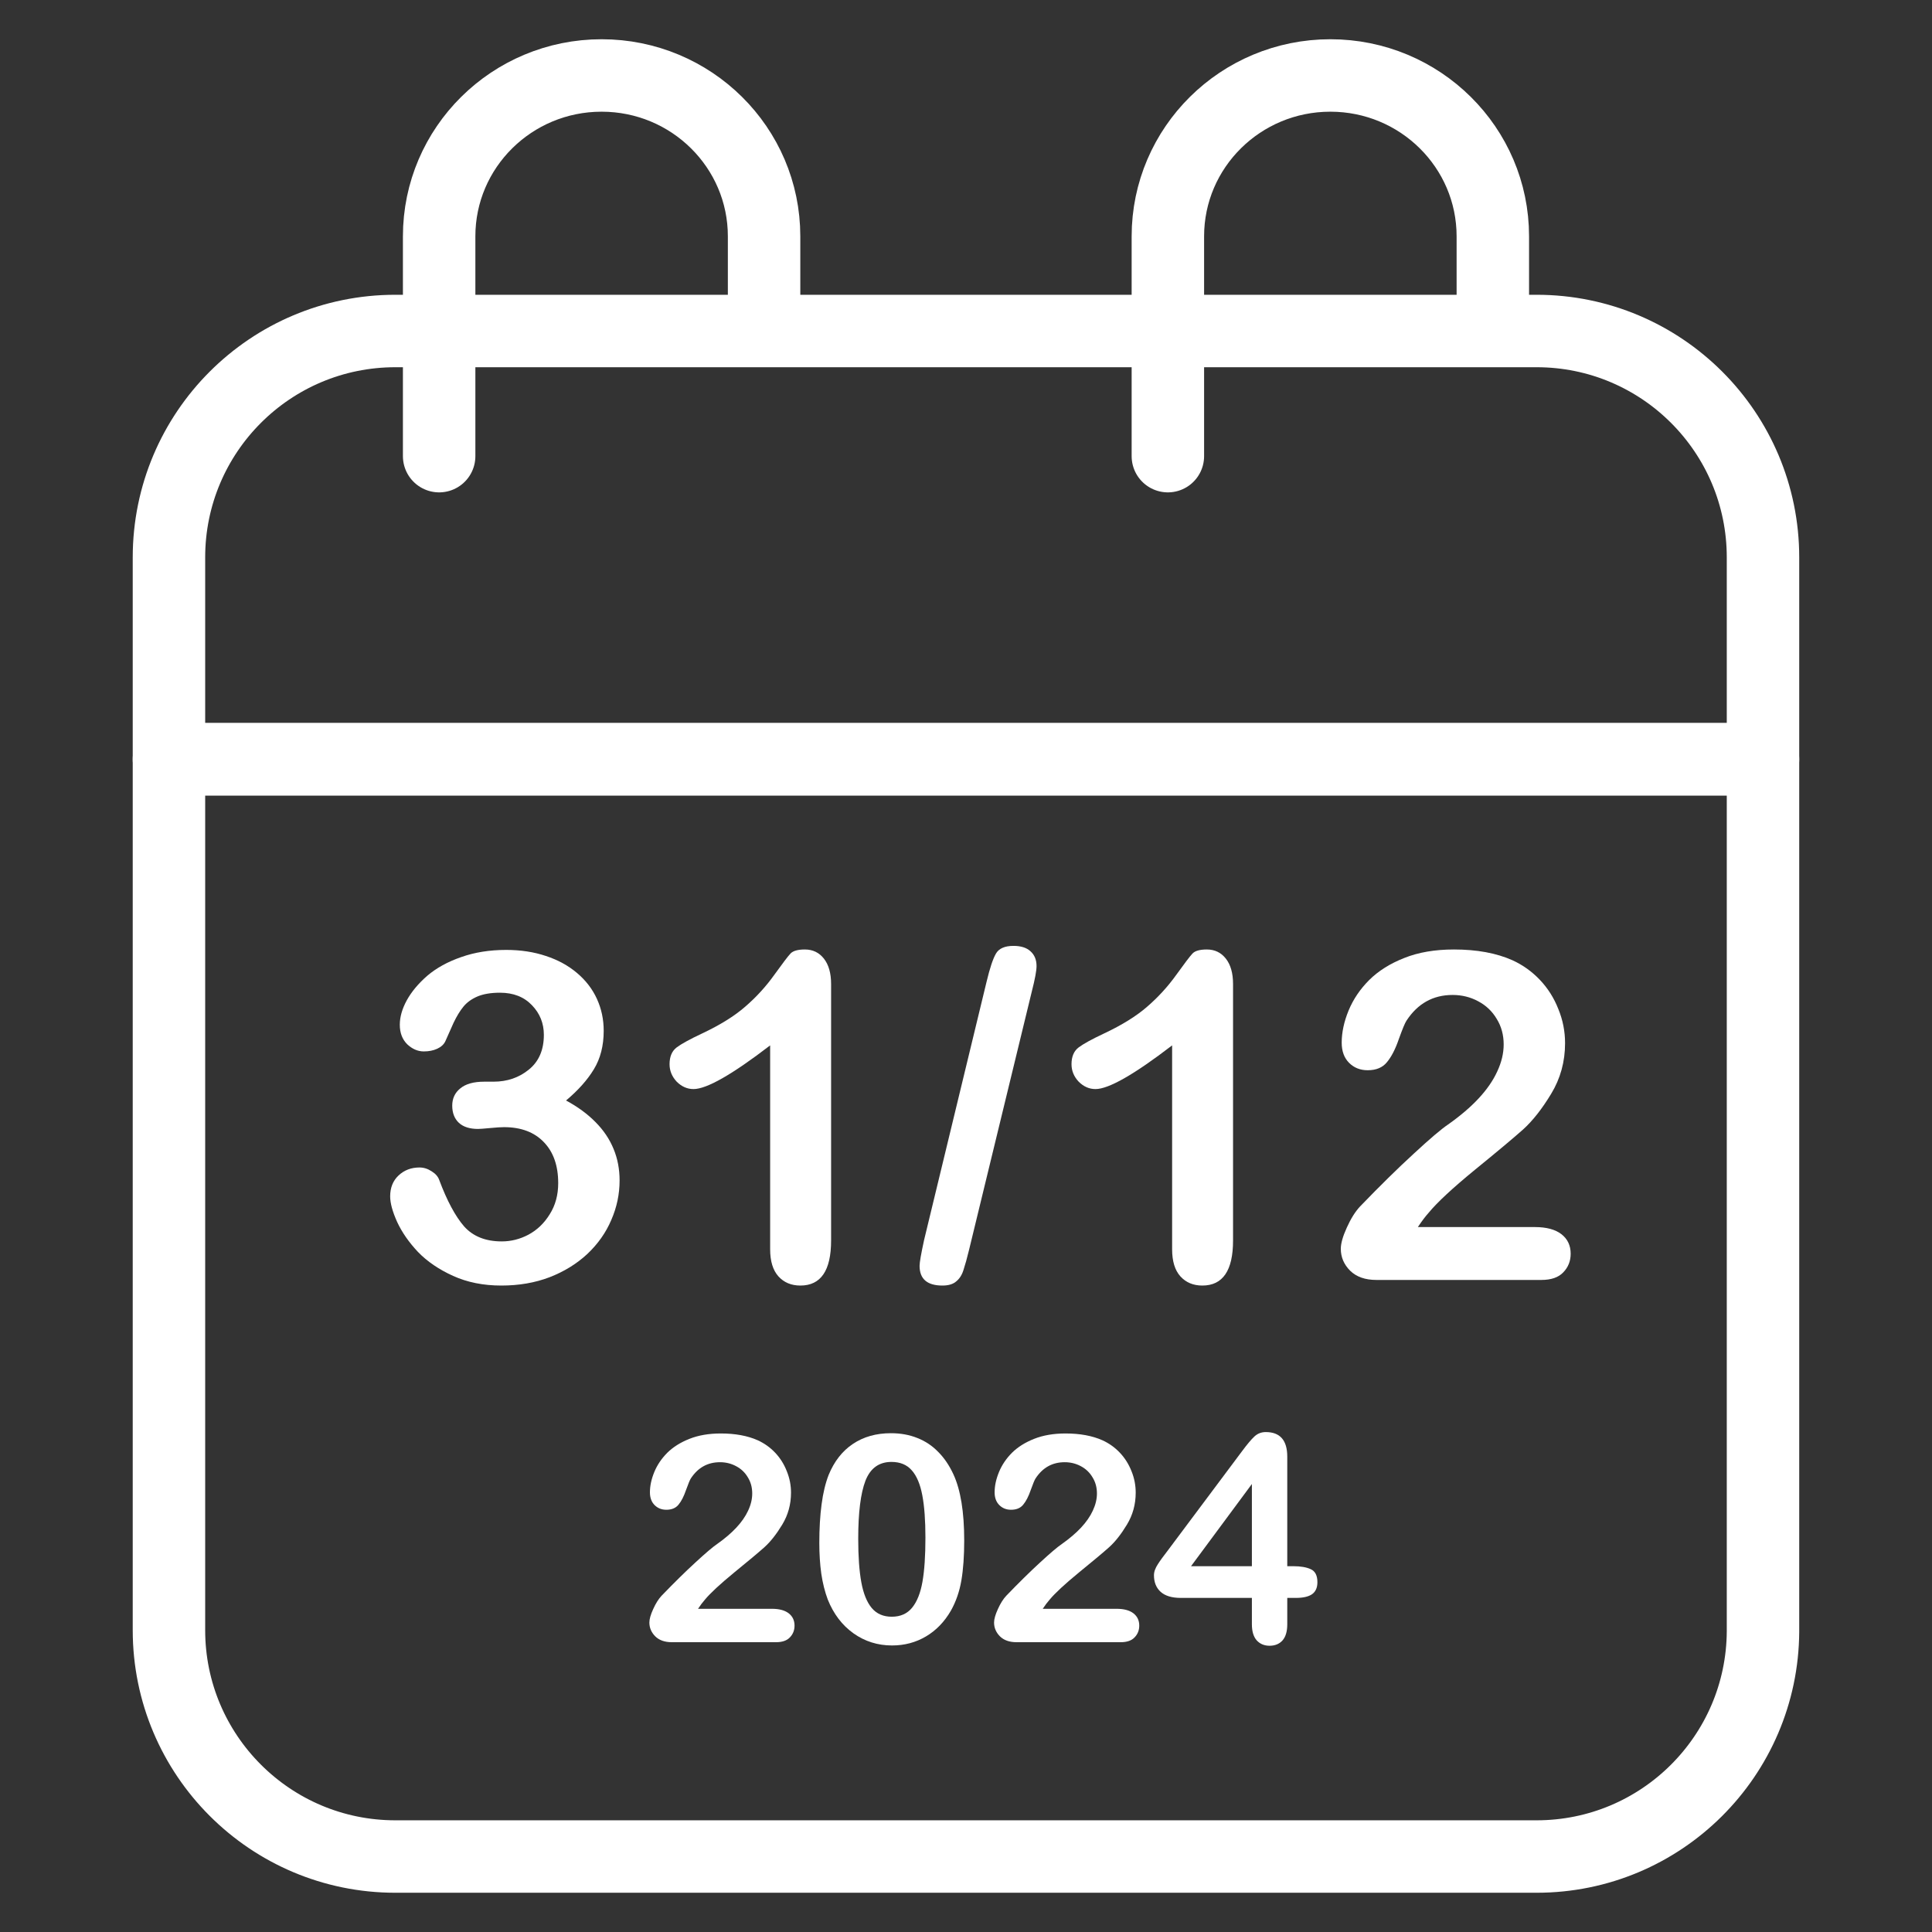
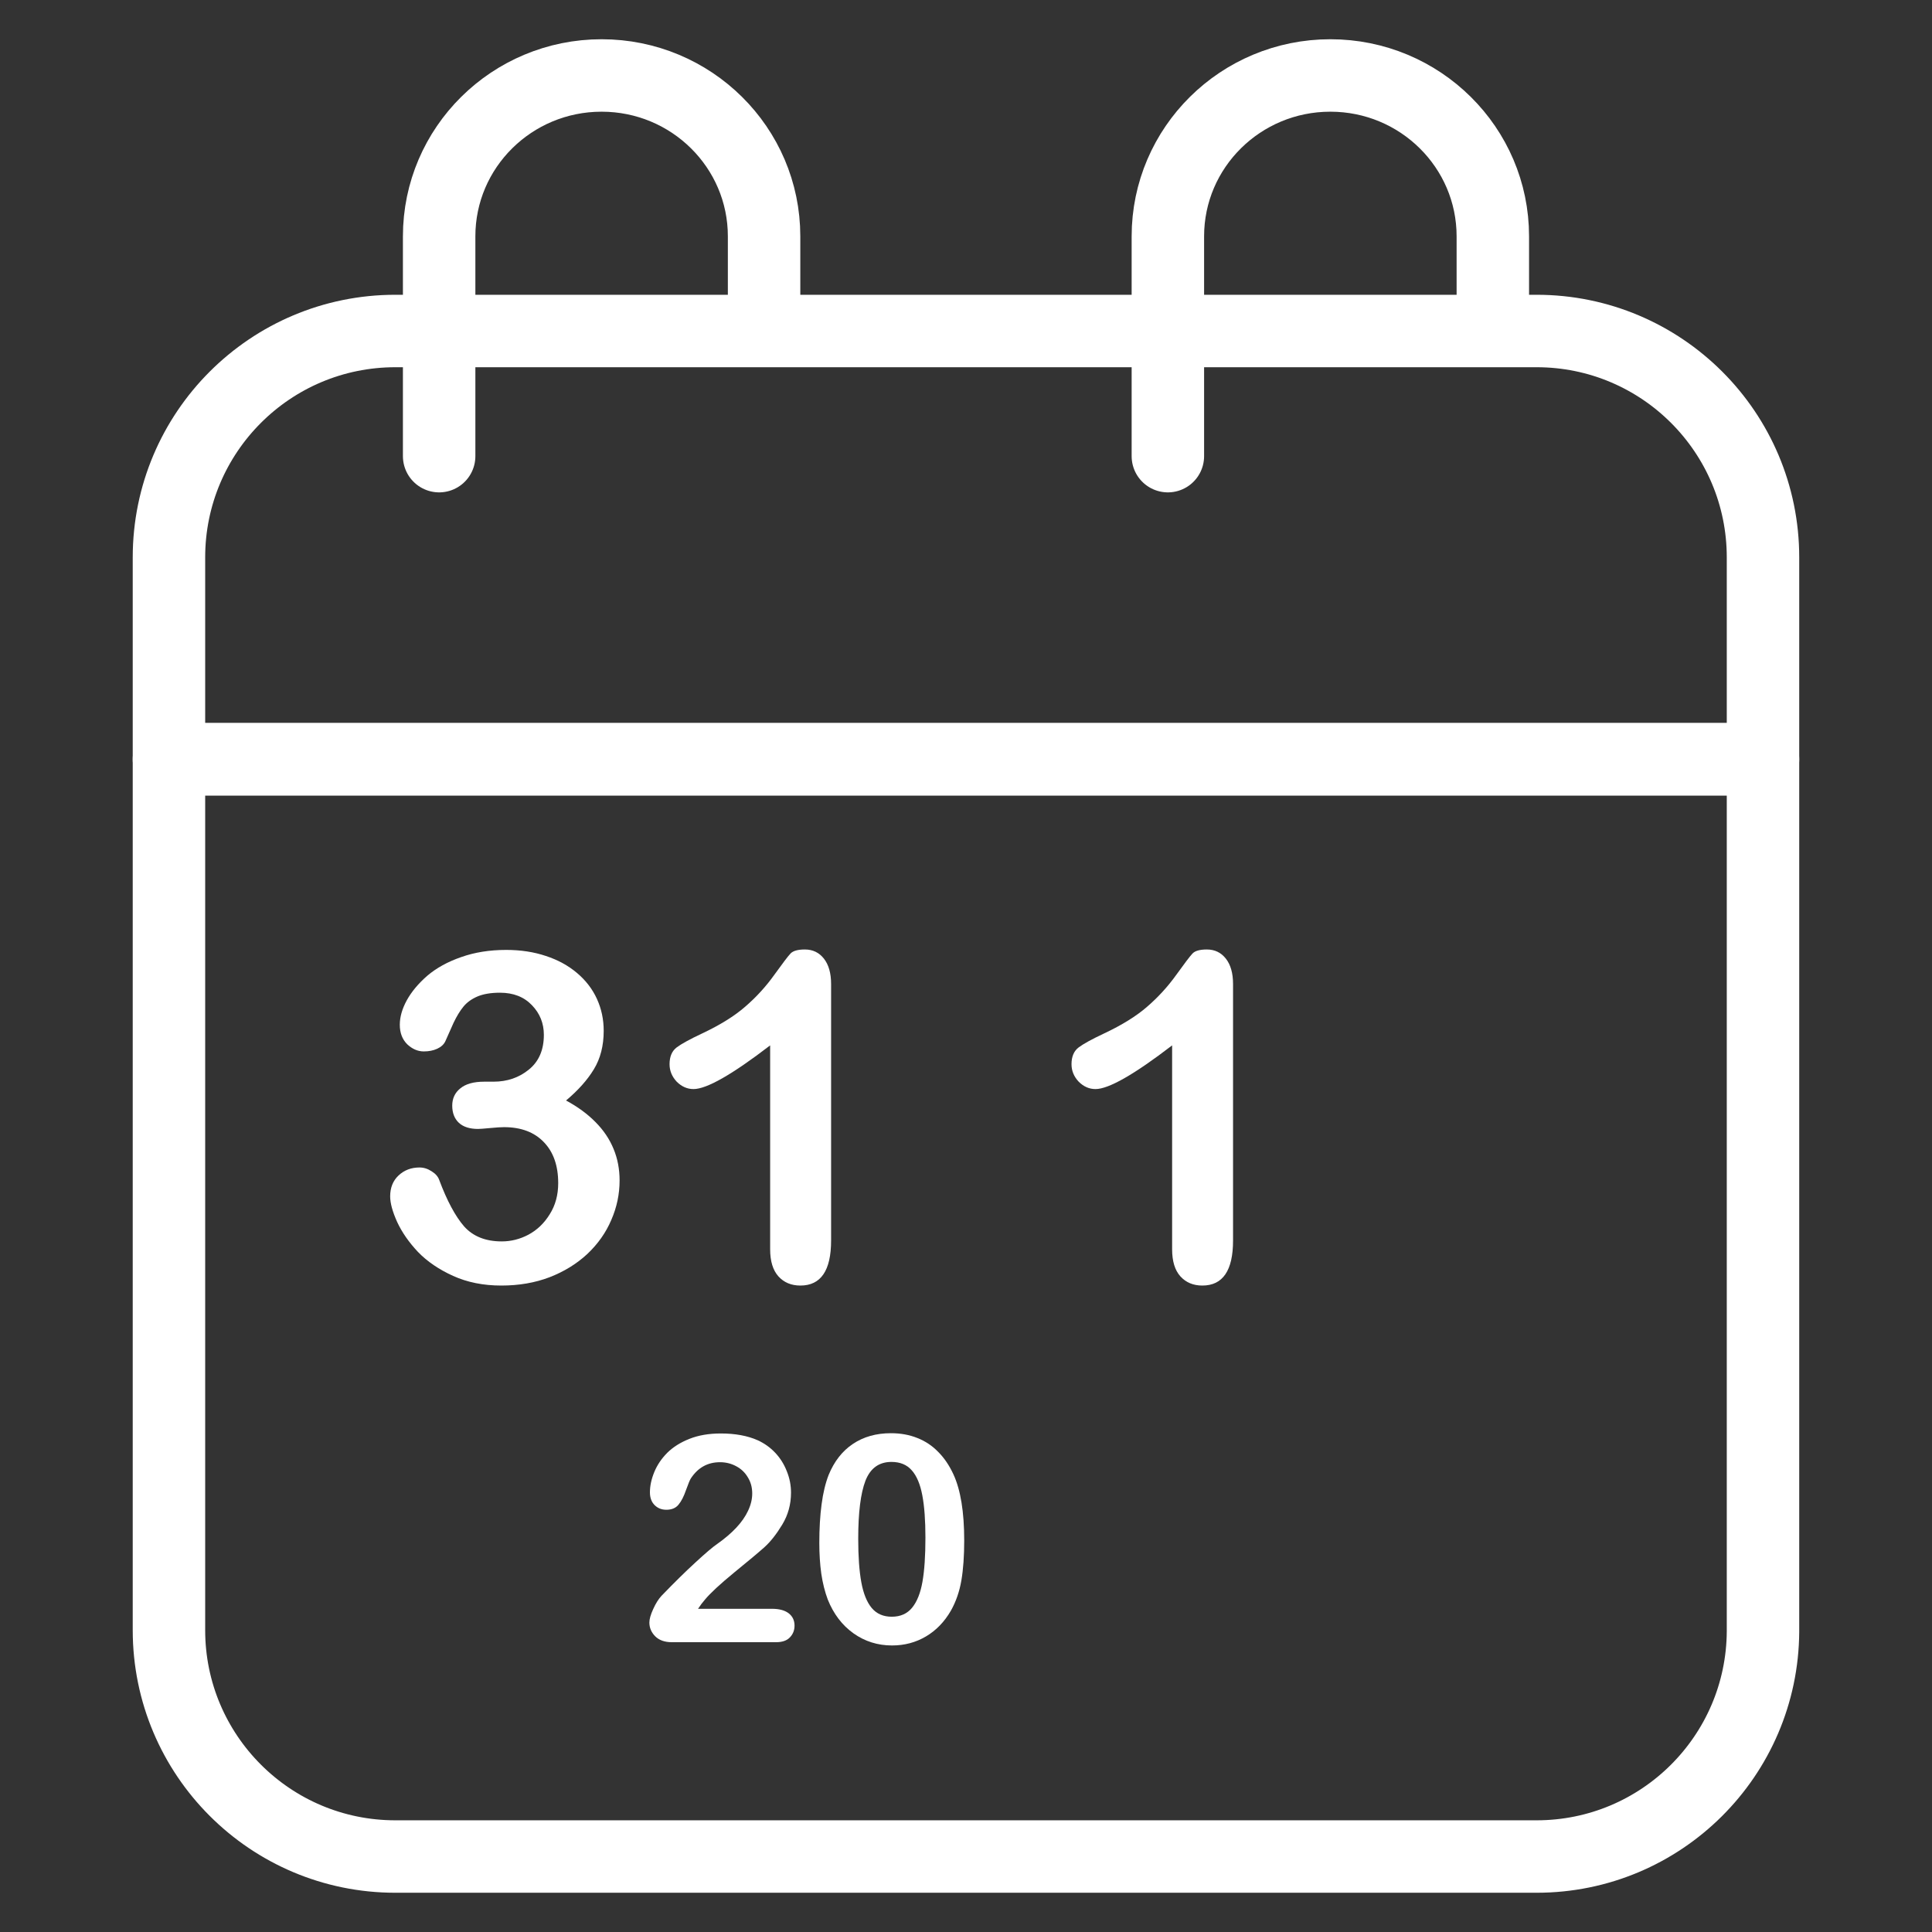
<svg xmlns="http://www.w3.org/2000/svg" width="80" height="80" viewBox="0 0 80 80" fill="none">
  <rect x="0" y="0" width="80" height="80" fill="#333333" stroke="none" />
  <path d="M73.002 31.439H6.996V23.081C6.996 17.903 11.193 13.706 16.371 13.706H63.627C68.805 13.706 73.002 17.903 73.002 23.081V31.439Z" stroke="white" stroke-width="3" stroke-miterlimit="10" stroke-linecap="round" stroke-linejoin="round" />
  <path d="M18.184 18.888V9.786C18.184 6.107 21.196 3.125 24.911 3.125C28.627 3.125 31.639 6.107 31.639 9.786V13.001" stroke="white" stroke-width="3" stroke-miterlimit="10" stroke-linecap="round" stroke-linejoin="round" />
  <path d="M48.359 18.888V9.786C48.359 6.107 51.371 3.125 55.087 3.125C58.803 3.125 61.815 6.107 61.815 9.786V13.001" stroke="white" stroke-width="3" stroke-miterlimit="10" stroke-linecap="round" stroke-linejoin="round" />
  <path d="M73.002 67.5V31.439H6.996V67.5C6.996 72.677 11.193 76.875 16.371 76.875H63.627C68.786 76.875 72.972 72.708 73.002 67.556" stroke="white" stroke-width="3" stroke-miterlimit="10" stroke-linecap="round" stroke-linejoin="round" />
-   <path d="M58.711 50.81H63.554C64.036 50.81 64.404 50.91 64.658 51.107C64.911 51.305 65.038 51.574 65.038 51.915C65.038 52.218 64.936 52.474 64.732 52.685C64.534 52.895 64.231 53 63.823 53H56.995C56.531 53 56.169 52.873 55.909 52.62C55.649 52.36 55.52 52.057 55.52 51.71C55.52 51.488 55.603 51.194 55.77 50.829C55.937 50.458 56.12 50.167 56.317 49.957C57.14 49.103 57.882 48.374 58.544 47.768C59.206 47.155 59.679 46.753 59.963 46.562C60.471 46.203 60.891 45.844 61.225 45.485C61.565 45.12 61.822 44.749 61.995 44.372C62.175 43.989 62.264 43.614 62.264 43.249C62.264 42.854 62.168 42.501 61.977 42.192C61.791 41.877 61.534 41.632 61.206 41.459C60.885 41.286 60.532 41.199 60.149 41.199C59.339 41.199 58.702 41.555 58.238 42.266C58.176 42.359 58.071 42.612 57.922 43.027C57.78 43.441 57.616 43.76 57.431 43.982C57.251 44.205 56.985 44.316 56.633 44.316C56.324 44.316 56.067 44.214 55.863 44.01C55.659 43.806 55.557 43.528 55.557 43.175C55.557 42.748 55.653 42.303 55.844 41.839C56.036 41.376 56.321 40.955 56.698 40.578C57.081 40.2 57.564 39.897 58.145 39.669C58.733 39.433 59.419 39.316 60.205 39.316C61.151 39.316 61.958 39.464 62.626 39.761C63.059 39.959 63.439 40.231 63.767 40.578C64.095 40.924 64.349 41.326 64.528 41.784C64.713 42.235 64.806 42.705 64.806 43.194C64.806 43.961 64.614 44.66 64.231 45.291C63.854 45.915 63.467 46.407 63.071 46.766C62.675 47.118 62.011 47.675 61.077 48.435C60.149 49.196 59.512 49.787 59.166 50.208C59.017 50.374 58.866 50.575 58.711 50.81Z" fill="white" />
  <path d="M48.535 51.729V43.287C46.964 44.493 45.906 45.096 45.362 45.096C45.102 45.096 44.87 44.994 44.666 44.79C44.468 44.579 44.369 44.338 44.369 44.066C44.369 43.751 44.468 43.519 44.666 43.37C44.864 43.222 45.213 43.03 45.714 42.795C46.463 42.442 47.06 42.071 47.505 41.682C47.956 41.292 48.355 40.856 48.702 40.373C49.048 39.891 49.274 39.594 49.379 39.483C49.484 39.372 49.682 39.316 49.973 39.316C50.3 39.316 50.563 39.443 50.761 39.696C50.959 39.95 51.058 40.299 51.058 40.745V51.367C51.058 52.61 50.634 53.232 49.787 53.232C49.41 53.232 49.107 53.105 48.878 52.852C48.649 52.598 48.535 52.224 48.535 51.729Z" fill="white" />
-   <path d="M42.726 41.051L40.128 51.748C40.042 52.1 39.965 52.378 39.897 52.583C39.835 52.787 39.736 52.944 39.6 53.056C39.47 53.173 39.278 53.232 39.024 53.232C38.394 53.232 38.078 52.96 38.078 52.416C38.078 52.273 38.14 51.918 38.264 51.349L40.852 40.652C40.988 40.083 41.118 39.693 41.242 39.483C41.365 39.273 41.607 39.167 41.965 39.167C42.275 39.167 42.51 39.242 42.67 39.39C42.837 39.539 42.921 39.743 42.921 40.002C42.921 40.194 42.856 40.544 42.726 41.051Z" fill="white" />
  <path d="M31.89 51.729V43.287C30.319 44.493 29.262 45.096 28.717 45.096C28.457 45.096 28.226 44.994 28.021 44.79C27.824 44.579 27.725 44.338 27.725 44.066C27.725 43.751 27.824 43.519 28.021 43.37C28.219 43.222 28.569 43.03 29.07 42.795C29.818 42.442 30.415 42.071 30.86 41.682C31.312 41.292 31.711 40.856 32.057 40.373C32.404 39.891 32.629 39.594 32.734 39.483C32.84 39.372 33.037 39.316 33.328 39.316C33.656 39.316 33.919 39.443 34.117 39.696C34.315 39.95 34.414 40.299 34.414 40.745V51.367C34.414 52.61 33.99 53.232 33.143 53.232C32.765 53.232 32.462 53.105 32.233 52.852C32.005 52.598 31.89 52.224 31.89 51.729Z" fill="white" />
  <path d="M20.433 44.79C21.002 44.79 21.491 44.623 21.899 44.289C22.313 43.955 22.52 43.475 22.52 42.851C22.52 42.374 22.357 41.966 22.029 41.626C21.701 41.28 21.259 41.106 20.702 41.106C20.325 41.106 20.012 41.159 19.765 41.264C19.524 41.369 19.332 41.508 19.19 41.682C19.048 41.855 18.912 42.078 18.782 42.35C18.658 42.622 18.544 42.878 18.439 43.12C18.377 43.249 18.265 43.352 18.105 43.426C17.944 43.5 17.758 43.537 17.548 43.537C17.3 43.537 17.072 43.438 16.861 43.24C16.657 43.036 16.555 42.767 16.555 42.433C16.555 42.111 16.651 41.774 16.843 41.422C17.041 41.063 17.325 40.723 17.696 40.401C18.074 40.08 18.541 39.823 19.097 39.631C19.654 39.433 20.275 39.334 20.962 39.334C21.562 39.334 22.109 39.418 22.604 39.585C23.099 39.746 23.529 39.981 23.894 40.29C24.259 40.599 24.534 40.958 24.719 41.366C24.905 41.774 24.998 42.214 24.998 42.684C24.998 43.302 24.861 43.834 24.589 44.279C24.323 44.718 23.94 45.148 23.439 45.569C23.921 45.829 24.326 46.126 24.654 46.459C24.988 46.794 25.239 47.165 25.406 47.573C25.573 47.975 25.656 48.411 25.656 48.881C25.656 49.444 25.542 49.988 25.313 50.514C25.09 51.039 24.759 51.509 24.32 51.924C23.881 52.332 23.359 52.654 22.752 52.889C22.152 53.117 21.488 53.232 20.758 53.232C20.016 53.232 19.351 53.099 18.763 52.833C18.176 52.567 17.69 52.236 17.307 51.84C16.929 51.438 16.642 51.024 16.444 50.597C16.252 50.17 16.156 49.818 16.156 49.54C16.156 49.181 16.271 48.893 16.5 48.677C16.735 48.454 17.025 48.343 17.372 48.343C17.545 48.343 17.712 48.395 17.873 48.501C18.033 48.599 18.139 48.72 18.188 48.862C18.51 49.722 18.853 50.362 19.218 50.783C19.589 51.197 20.108 51.404 20.776 51.404C21.16 51.404 21.528 51.312 21.88 51.126C22.239 50.934 22.533 50.653 22.762 50.282C22.997 49.911 23.114 49.481 23.114 48.992C23.114 48.269 22.916 47.703 22.52 47.294C22.125 46.88 21.574 46.673 20.869 46.673C20.745 46.673 20.554 46.685 20.294 46.71C20.034 46.735 19.867 46.747 19.793 46.747C19.453 46.747 19.19 46.664 19.004 46.497C18.819 46.323 18.726 46.085 18.726 45.782C18.726 45.485 18.837 45.247 19.06 45.068C19.283 44.882 19.614 44.79 20.053 44.79H20.433Z" fill="white" />
-   <path d="M51.838 67.256V66.166H48.897C48.525 66.166 48.246 66.082 48.059 65.914C47.875 65.746 47.783 65.518 47.783 65.228C47.783 65.154 47.797 65.08 47.824 65.006C47.852 64.928 47.893 64.848 47.947 64.766C48.002 64.68 48.059 64.598 48.117 64.519C48.176 64.441 48.248 64.346 48.334 64.232L51.44 60.078C51.643 59.805 51.809 59.607 51.938 59.486C52.07 59.361 52.228 59.299 52.412 59.299C53.006 59.299 53.303 59.639 53.303 60.318V64.853H53.555C53.855 64.853 54.096 64.894 54.275 64.977C54.459 65.059 54.551 65.238 54.551 65.516C54.551 65.742 54.477 65.908 54.328 66.014C54.18 66.115 53.957 66.166 53.66 66.166H53.303V67.256C53.303 67.557 53.236 67.781 53.103 67.93C52.971 68.074 52.793 68.147 52.57 68.147C52.352 68.147 52.174 68.072 52.037 67.924C51.904 67.772 51.838 67.549 51.838 67.256ZM49.318 64.853H51.838V61.449L49.318 64.853Z" fill="white" />
-   <path d="M43.178 66.617H46.236C46.541 66.617 46.773 66.68 46.934 66.805C47.094 66.93 47.174 67.1 47.174 67.314C47.174 67.506 47.109 67.668 46.98 67.801C46.855 67.934 46.664 68 46.406 68H42.094C41.801 68 41.572 67.92 41.408 67.76C41.244 67.596 41.162 67.404 41.162 67.186C41.162 67.045 41.215 66.859 41.32 66.629C41.426 66.394 41.541 66.211 41.666 66.078C42.185 65.539 42.654 65.078 43.072 64.695C43.49 64.309 43.789 64.055 43.969 63.934C44.289 63.707 44.555 63.48 44.766 63.254C44.98 63.023 45.143 62.789 45.252 62.551C45.365 62.309 45.422 62.072 45.422 61.842C45.422 61.592 45.361 61.369 45.24 61.174C45.123 60.975 44.961 60.82 44.754 60.711C44.551 60.602 44.328 60.547 44.086 60.547C43.574 60.547 43.172 60.772 42.879 61.221C42.84 61.279 42.773 61.44 42.68 61.701C42.59 61.963 42.486 62.164 42.369 62.305C42.256 62.445 42.088 62.516 41.865 62.516C41.67 62.516 41.508 62.451 41.379 62.322C41.25 62.193 41.185 62.018 41.185 61.795C41.185 61.525 41.246 61.244 41.367 60.951C41.488 60.658 41.668 60.393 41.906 60.154C42.148 59.916 42.453 59.725 42.82 59.58C43.191 59.432 43.625 59.357 44.121 59.357C44.719 59.357 45.228 59.451 45.65 59.639C45.924 59.764 46.164 59.935 46.371 60.154C46.578 60.373 46.738 60.627 46.852 60.916C46.969 61.201 47.027 61.498 47.027 61.807C47.027 62.291 46.906 62.732 46.664 63.131C46.426 63.525 46.182 63.836 45.932 64.062C45.682 64.285 45.262 64.637 44.672 65.117C44.086 65.598 43.684 65.971 43.465 66.236C43.371 66.342 43.275 66.469 43.178 66.617Z" fill="white" />
  <path d="M39.926 63.787C39.926 64.428 39.887 64.978 39.809 65.439C39.73 65.9 39.586 66.318 39.375 66.693C39.109 67.154 38.766 67.51 38.344 67.76C37.922 68.01 37.453 68.135 36.938 68.135C36.344 68.135 35.81 67.967 35.338 67.631C34.869 67.295 34.516 66.83 34.277 66.236C34.156 65.912 34.066 65.555 34.008 65.164C33.953 64.769 33.926 64.344 33.926 63.887C33.926 63.297 33.957 62.766 34.02 62.293C34.082 61.82 34.18 61.414 34.312 61.074C34.543 60.512 34.877 60.084 35.315 59.791C35.756 59.494 36.281 59.346 36.891 59.346C37.293 59.346 37.658 59.412 37.986 59.545C38.315 59.674 38.602 59.865 38.848 60.119C39.098 60.369 39.309 60.68 39.48 61.051C39.777 61.695 39.926 62.607 39.926 63.787ZM38.32 63.67C38.32 62.955 38.277 62.371 38.191 61.918C38.105 61.461 37.961 61.117 37.758 60.887C37.555 60.652 37.273 60.535 36.914 60.535C36.398 60.535 36.039 60.795 35.836 61.315C35.637 61.834 35.537 62.635 35.537 63.717C35.537 64.451 35.58 65.053 35.666 65.522C35.752 65.99 35.897 66.346 36.1 66.588C36.303 66.826 36.578 66.945 36.926 66.945C37.285 66.945 37.566 66.82 37.77 66.57C37.973 66.32 38.115 65.963 38.197 65.498C38.279 65.033 38.32 64.424 38.32 63.67Z" fill="white" />
  <path d="M28.904 66.617H31.963C32.268 66.617 32.5 66.68 32.66 66.805C32.82 66.93 32.9 67.1 32.9 67.314C32.9 67.506 32.836 67.668 32.707 67.801C32.582 67.934 32.391 68 32.133 68H27.82C27.527 68 27.299 67.92 27.135 67.76C26.971 67.596 26.889 67.404 26.889 67.186C26.889 67.045 26.941 66.859 27.047 66.629C27.152 66.394 27.268 66.211 27.393 66.078C27.912 65.539 28.381 65.078 28.799 64.695C29.217 64.309 29.516 64.055 29.695 63.934C30.016 63.707 30.281 63.48 30.492 63.254C30.707 63.023 30.869 62.789 30.979 62.551C31.092 62.309 31.148 62.072 31.148 61.842C31.148 61.592 31.088 61.369 30.967 61.174C30.85 60.975 30.688 60.82 30.48 60.711C30.277 60.602 30.055 60.547 29.812 60.547C29.301 60.547 28.898 60.772 28.605 61.221C28.566 61.279 28.5 61.44 28.406 61.701C28.316 61.963 28.213 62.164 28.096 62.305C27.982 62.445 27.814 62.516 27.592 62.516C27.396 62.516 27.234 62.451 27.105 62.322C26.977 62.193 26.912 62.018 26.912 61.795C26.912 61.525 26.973 61.244 27.094 60.951C27.215 60.658 27.395 60.393 27.633 60.154C27.875 59.916 28.18 59.725 28.547 59.58C28.918 59.432 29.352 59.357 29.848 59.357C30.445 59.357 30.955 59.451 31.377 59.639C31.65 59.764 31.891 59.935 32.098 60.154C32.305 60.373 32.465 60.627 32.578 60.916C32.695 61.201 32.754 61.498 32.754 61.807C32.754 62.291 32.633 62.732 32.391 63.131C32.152 63.525 31.908 63.836 31.658 64.062C31.408 64.285 30.988 64.637 30.398 65.117C29.812 65.598 29.41 65.971 29.191 66.236C29.098 66.342 29.002 66.469 28.904 66.617Z" fill="white" />
</svg>